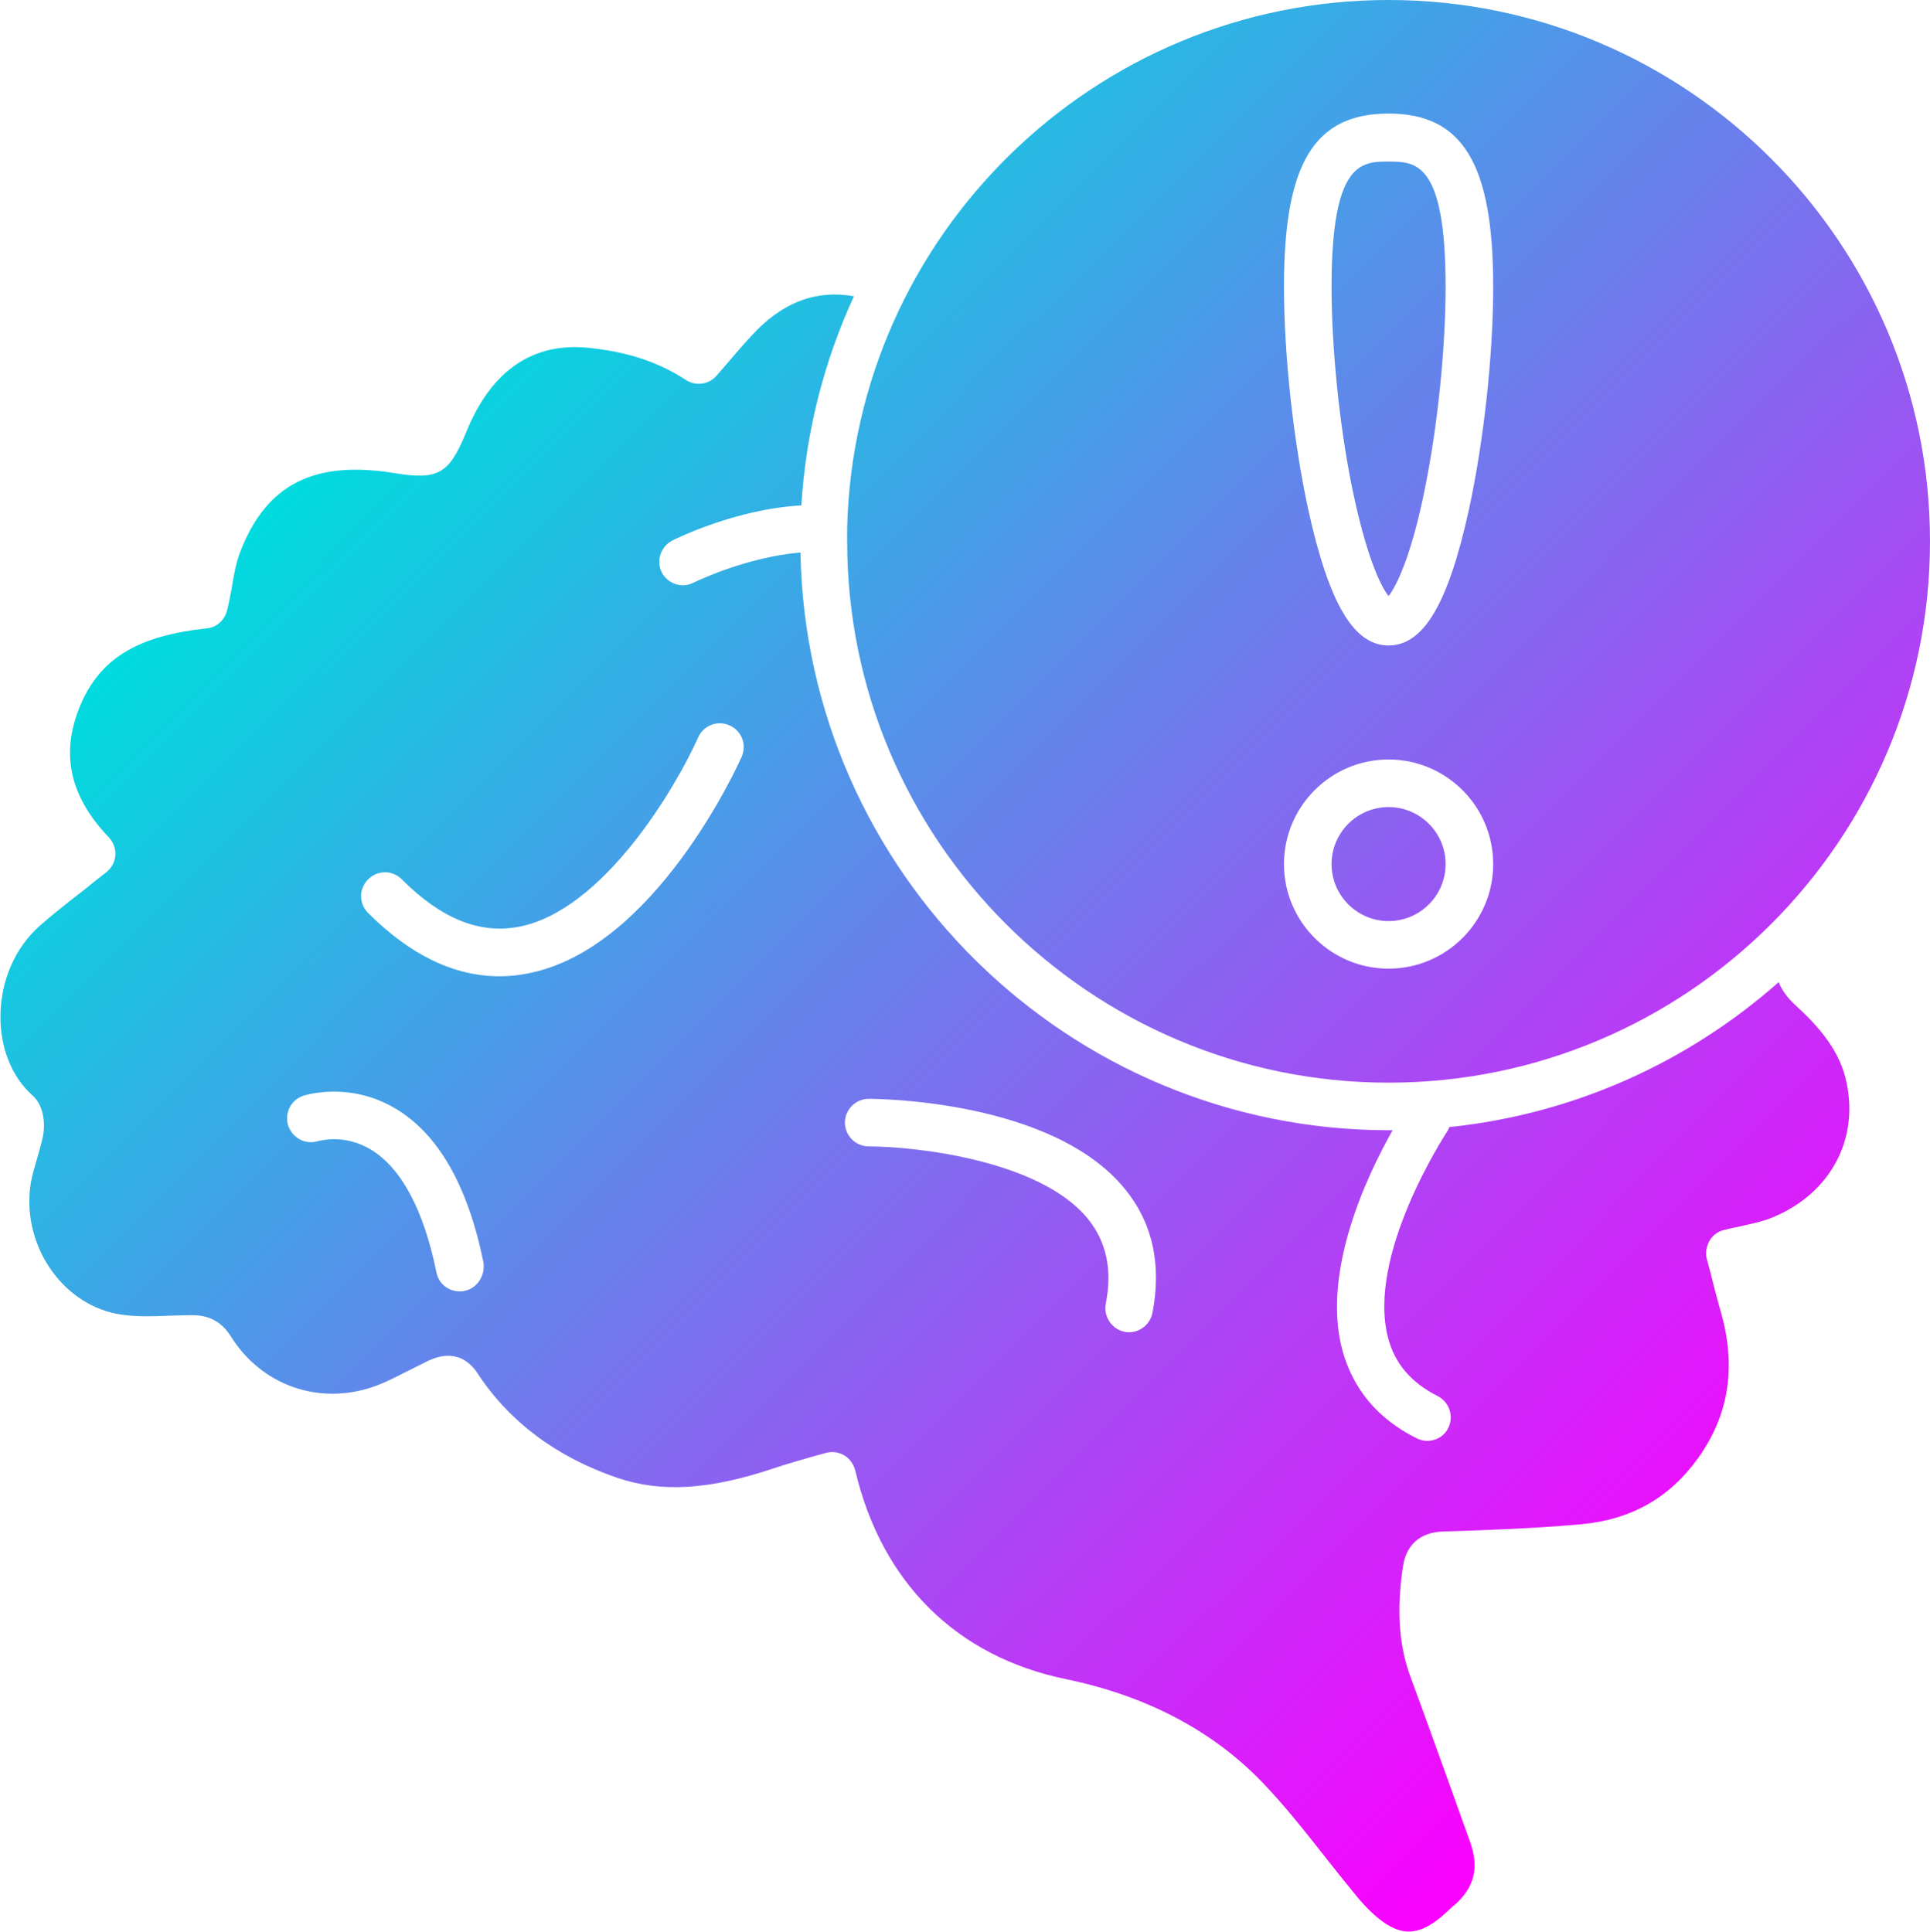
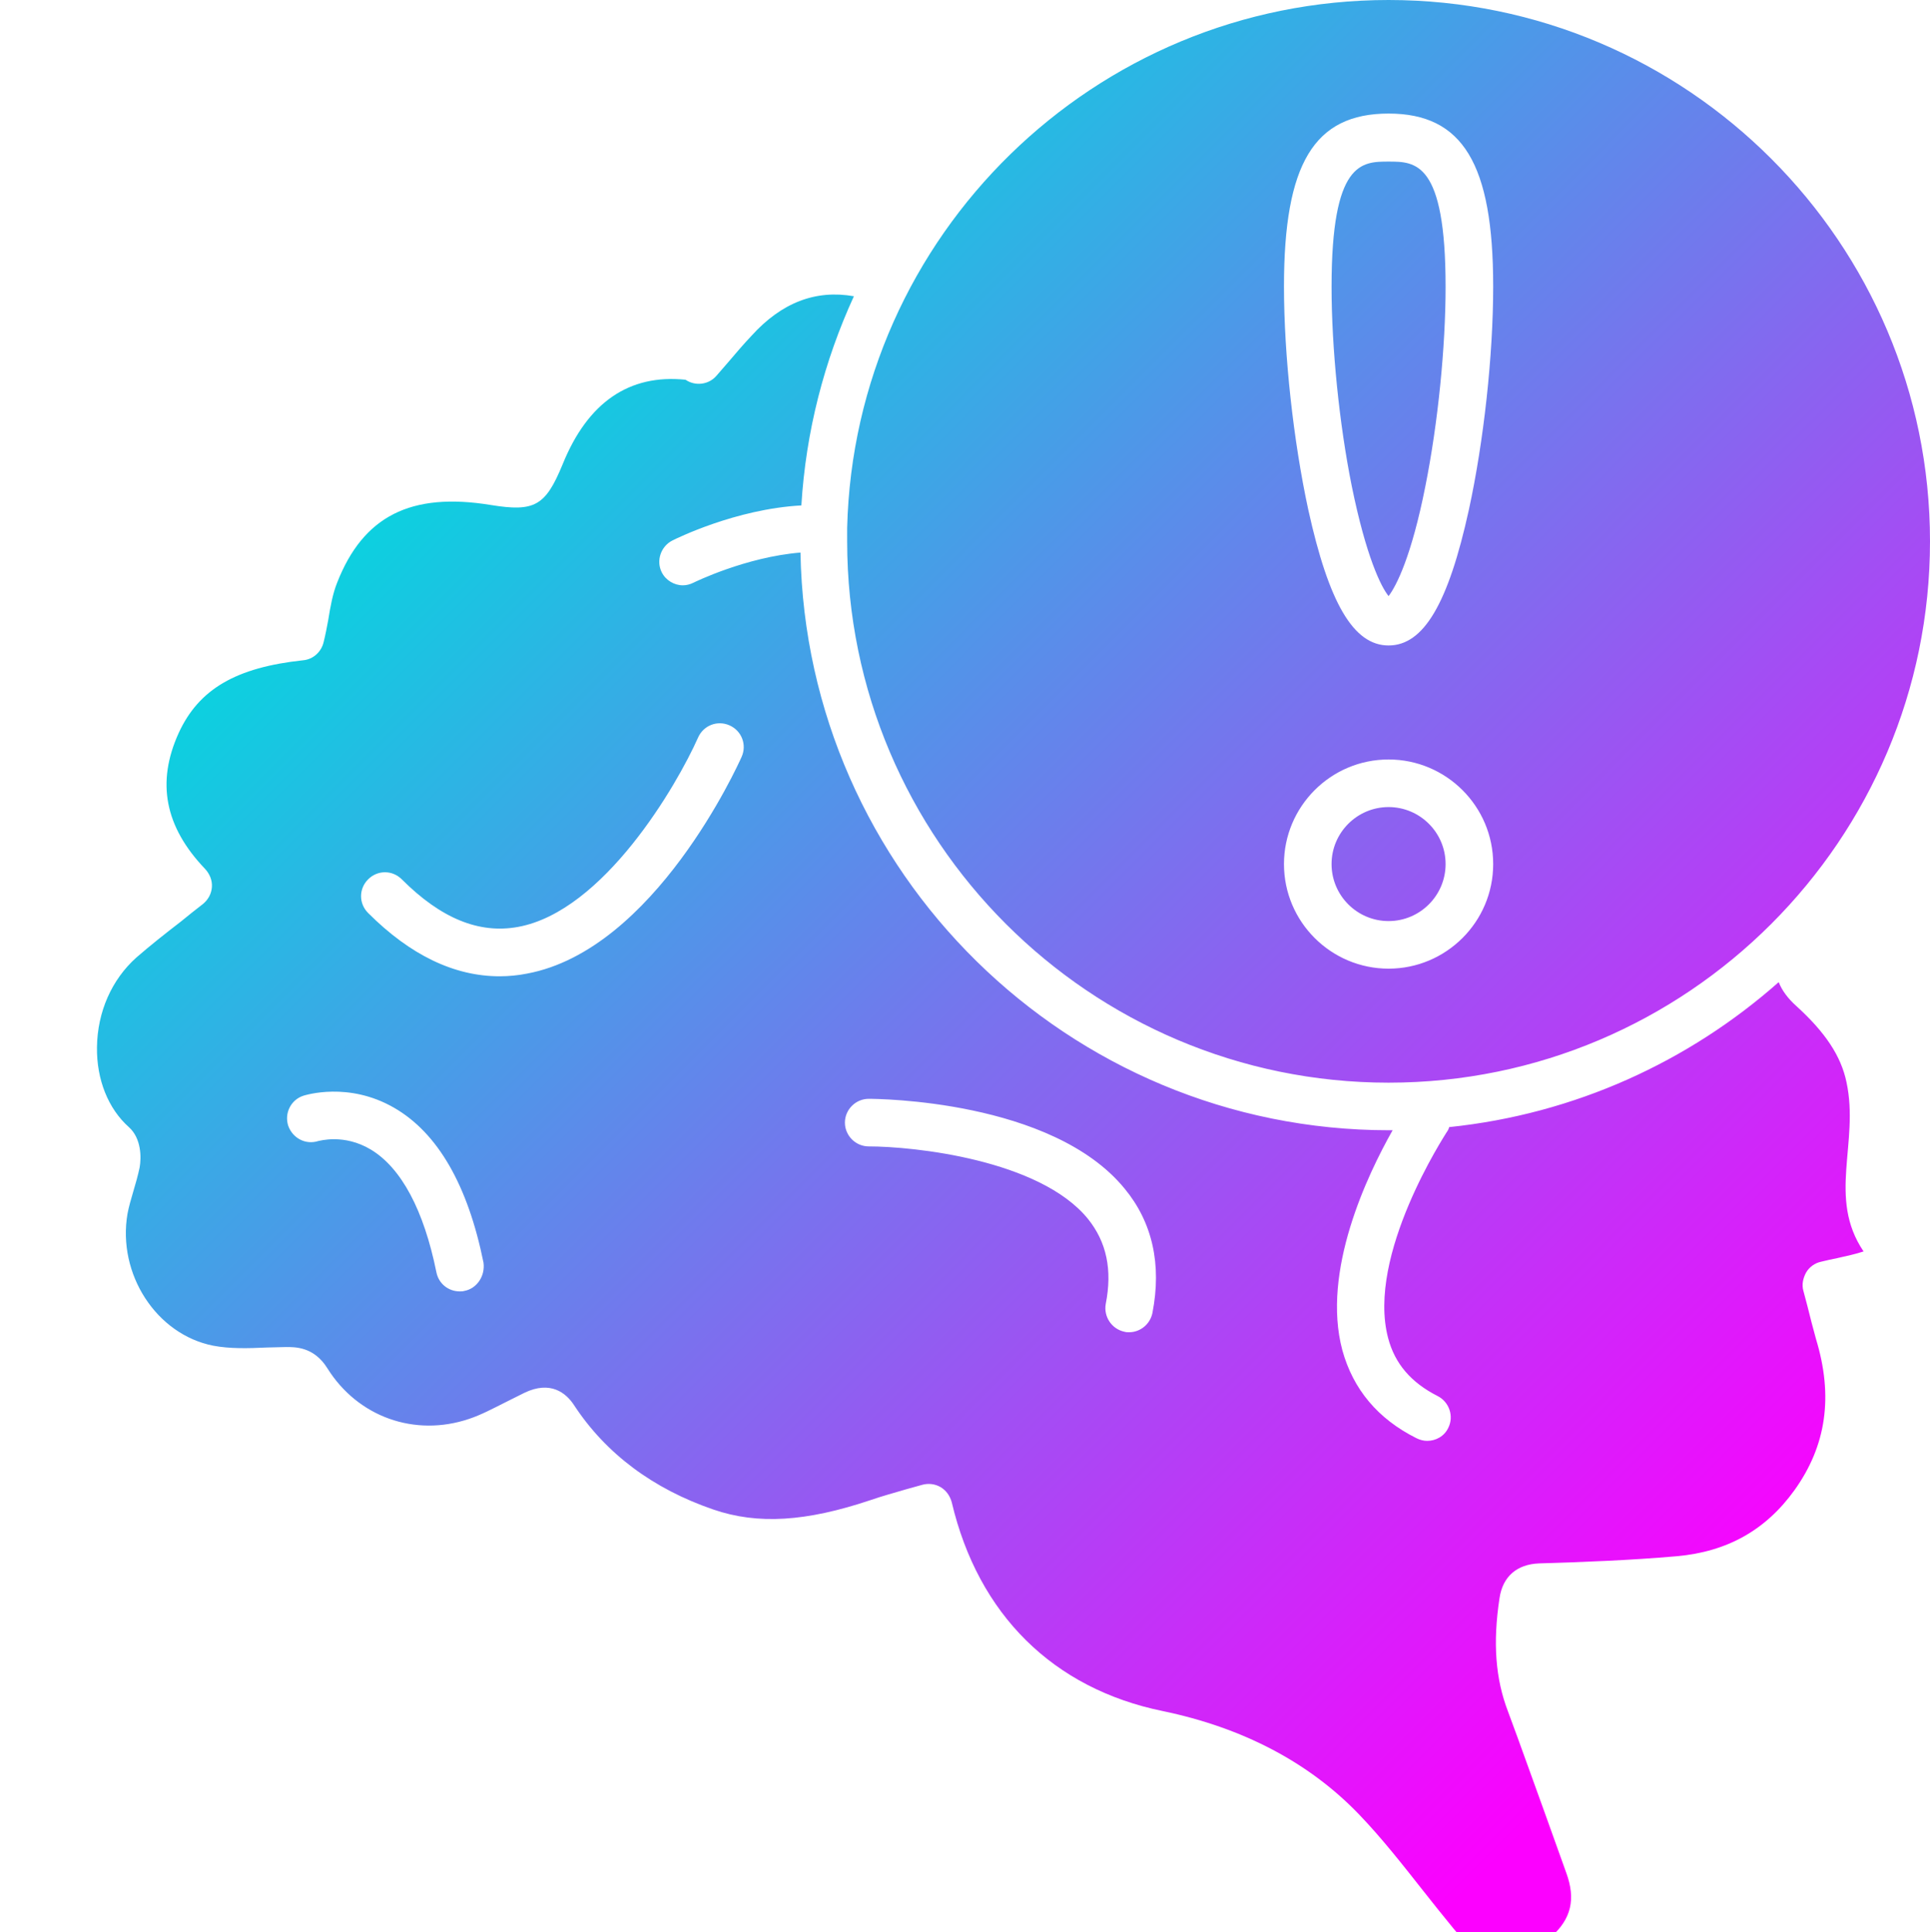
<svg xmlns="http://www.w3.org/2000/svg" xmlns:xlink="http://www.w3.org/1999/xlink" fill="#000000" width="429.9" viewBox="60.1 60.0 429.9 430.5" height="430.5" preserveAspectRatio="xMidYMid meet">
  <linearGradient x1="167.906" y1="124.256" x2="456.099" gradientUnits="userSpaceOnUse" y2="412.449" xlink:type="simple" xlink:actuate="onLoad" id="a" xlink:show="other">
    <stop stop-color="#00dbde" offset="0" />
    <stop stop-color="#fc00ff" offset="1" />
  </linearGradient>
-   <path fill="url(#a)" d="M369.4,60c-65.5,0-119,52.5-120.6,117.6c0,0.1,0,0.2,0,0.3 c0,0.9,0,1.8,0,2.7c0,66.5,54.1,120.6,120.6,120.6S490,247.1,490,180.6S435.9,60,369.4,60z M369.4,275.8 c-12.8,0-23.3-10.4-23.3-23.3c0-12.8,10.4-23.3,23.3-23.3c12.8,0,23.3,10.4,23.3,23.3C392.7,265.4,382.2,275.8,369.4,275.8z M387.3,173.5c-4.6,21-10.1,30.3-17.9,30.3s-13.3-9.4-17.9-30.3c-3.3-15.3-5.4-34.3-5.4-49.7c0-27.3,6.7-38.5,23.3-38.5 c16.5,0,23.3,11.2,23.3,38.5C392.7,139.2,390.6,158.3,387.3,173.5z M471.4,301.1c-1.2-5.8-4.7-11.1-11.2-17 c-1.9-1.7-3.2-3.5-3.9-5.3c-20,17.7-45.4,29.4-73.4,32.3c-0.1,0.4-0.3,0.8-0.6,1.2c-0.2,0.4-17.9,27.3-13,45.8 c1.5,5.7,5.1,9.9,11,12.9c2.6,1.3,3.7,4.5,2.4,7.1c-0.9,1.9-2.8,2.9-4.7,2.9c-0.8,0-1.6-0.2-2.4-0.6c-8.6-4.3-14.1-10.9-16.5-19.6 c-4.7-17.6,5.6-39.1,11.2-49h-0.8c-71.5,0-129.8-57.5-131.1-128.7c-12.2,1-23.6,6.6-23.8,6.7c-0.8,0.4-1.6,0.6-2.4,0.6 c-1.9,0-3.8-1.1-4.7-2.9c-1.3-2.6-0.2-5.8,2.4-7.1c0.6-0.3,14-7,28.7-7.8c1-16.5,5.1-32.2,11.7-46.6c-8.5-1.5-16.1,1.4-22.8,8.8 c-1.8,1.9-3.5,3.9-5.2,5.9c-0.9,1-1.7,2-2.6,3c-1.7,2-4.7,2.4-6.9,0.9c-6-3.9-12.8-6.2-21.5-7.1c-12.5-1.3-21.8,5-27.4,18.9 c-3.8,9.2-6.2,10.6-16,9c-17.8-2.9-28.4,2.5-34.2,17.3c-1,2.5-1.5,5.3-2,8.4c-0.3,1.6-0.6,3.2-1,4.8c-0.5,2.2-2.3,3.9-4.6,4.1 c-14.9,1.6-23.2,6.4-27.7,16.2c-5,11-3.1,20.9,5.9,30.3c1,1.1,1.6,2.5,1.5,4s-0.8,2.8-2,3.8c-1.7,1.3-3.3,2.6-4.9,3.9 c-3.5,2.7-6.8,5.3-9.9,8c-5.5,4.9-8.7,12.1-8.8,20c-0.1,7.2,2.5,13.7,7.1,17.8c2.8,2.5,2.8,6.8,2.4,9c-0.4,1.9-0.9,3.6-1.4,5.3 c-0.5,1.7-1,3.4-1.3,5c-2.3,13.4,6.4,26.9,19.1,29.4c3.7,0.7,7.7,0.6,12,0.4c1.4,0,2.8-0.1,4.2-0.1c2,0,6.2-0.1,9.2,4.7 c6.8,10.9,19.5,15.4,31.6,11.3c2.7-0.9,5.3-2.3,8.1-3.7c1.4-0.7,2.8-1.4,4.2-2.1c5.8-2.8,9.3,0,11.1,2.8c7.1,10.8,17.6,18.6,31,23.2 c9.9,3.4,20.7,2.7,35-2.1c2.6-0.9,5.2-1.6,7.9-2.4c1.2-0.3,2.4-0.7,3.6-1c1.4-0.4,2.9-0.2,4.1,0.5c1.2,0.7,2.1,1.9,2.5,3.4 c5.9,25,22.6,41.5,47,46.5c17.8,3.7,32.5,11.4,43.6,22.9c5.2,5.4,9.8,11.3,14.3,17c2.2,2.8,4.6,5.8,6.9,8.6c4.1,4.9,7.8,7.5,11,7.7 c2.7,0.2,5.6-1.2,8.9-4.3c0.4-0.4,0.8-0.7,1.2-1.1c0.2-0.2,0.4-0.4,0.6-0.5c4.5-4,5.5-8.4,3.4-14.2c-1.6-4.5-3.2-8.9-4.8-13.4 c-2.7-7.4-5.4-15.1-8.2-22.6c-2.8-7.3-3.4-15.3-1.9-25.2c0.7-4.9,3.9-7.6,8.8-7.8c10-0.3,20.4-0.7,30.7-1.6 c11.2-1,19.8-5.8,26.2-14.7c7.1-9.9,8.7-20.9,4.8-33.7c-0.7-2.5-1.3-4.9-1.9-7.3c-0.3-1.1-0.6-2.3-0.9-3.4c-0.4-1.4-0.1-2.8,0.6-4.1 c0.7-1.2,1.9-2.1,3.3-2.4c1.3-0.3,2.5-0.6,3.6-0.8c2.2-0.5,4.1-0.9,5.9-1.5C467.1,326.8,474.3,314.6,471.4,301.1z M163.5,347.6 c-0.3,0.1-0.7,0.1-1,0.1c-2.5,0-4.7-1.7-5.2-4.3c-2.8-13.8-7.8-23.2-14.6-27.3c-6-3.6-11.5-1.9-11.7-1.9c-2.8,0.9-5.7-0.6-6.7-3.4 c-0.9-2.8,0.6-5.8,3.4-6.7c0.4-0.1,10-3.2,20.2,2.7c9.7,5.6,16.4,17.2,19.9,34.5C168.2,344.3,166.3,347.1,163.5,347.6z M225.3,228.6 c-0.8,1.8-19.4,43-47.8,48.3c-2,0.4-4.1,0.6-6.1,0.6c-10.1,0-19.9-4.7-29.3-14.1c-2.1-2.1-2.1-5.4,0-7.5s5.4-2.1,7.5,0 c8.7,8.7,17.2,12.2,25.9,10.6c19.1-3.5,35.4-31.6,40.1-42.2c1.2-2.7,4.3-3.9,7-2.7C225.3,222.8,226.5,225.9,225.3,228.6z M316.8,352.5c-0.5,2.5-2.7,4.3-5.2,4.3c-0.3,0-0.7,0-1-0.1c-2.9-0.6-4.7-3.4-4.2-6.2c1.5-7.6,0.2-13.8-4-19 c-10.8-13.2-38.9-16.1-48.8-16.1c-2.9,0-5.3-2.4-5.3-5.3s2.4-5.3,5.3-5.3c1.7,0,40.8,0.2,57,20C316.8,332.3,318.9,341.7,316.8,352.5 z M382.1,123.9c0,13.4-1.7,30.4-4.5,44.4c-3.1,15.7-6.5,22.3-8.2,24.5c-1.7-2.1-5-8.8-8.2-24.5c-2.8-13.9-4.5-30.9-4.5-44.4 c0-27.9,6.7-27.9,12.7-27.9S382.1,96,382.1,123.9z M369.4,239.8c7,0,12.7,5.7,12.7,12.7c0,7-5.7,12.7-12.7,12.7s-12.7-5.7-12.7-12.7 C356.7,245.5,362.4,239.8,369.4,239.8z" />
+   <path fill="url(#a)" d="M369.4,60c-65.5,0-119,52.5-120.6,117.6c0,0.1,0,0.2,0,0.3 c0,0.9,0,1.8,0,2.7c0,66.5,54.1,120.6,120.6,120.6S490,247.1,490,180.6S435.9,60,369.4,60z M369.4,275.8 c-12.8,0-23.3-10.4-23.3-23.3c0-12.8,10.4-23.3,23.3-23.3c12.8,0,23.3,10.4,23.3,23.3C392.7,265.4,382.2,275.8,369.4,275.8z M387.3,173.5c-4.6,21-10.1,30.3-17.9,30.3s-13.3-9.4-17.9-30.3c-3.3-15.3-5.4-34.3-5.4-49.7c0-27.3,6.7-38.5,23.3-38.5 c16.5,0,23.3,11.2,23.3,38.5C392.7,139.2,390.6,158.3,387.3,173.5z M471.4,301.1c-1.2-5.8-4.7-11.1-11.2-17 c-1.9-1.7-3.2-3.5-3.9-5.3c-20,17.7-45.4,29.4-73.4,32.3c-0.1,0.4-0.3,0.8-0.6,1.2c-0.2,0.4-17.9,27.3-13,45.8 c1.5,5.7,5.1,9.9,11,12.9c2.6,1.3,3.7,4.5,2.4,7.1c-0.9,1.9-2.8,2.9-4.7,2.9c-0.8,0-1.6-0.2-2.4-0.6c-8.6-4.3-14.1-10.9-16.5-19.6 c-4.7-17.6,5.6-39.1,11.2-49h-0.8c-71.5,0-129.8-57.5-131.1-128.7c-12.2,1-23.6,6.6-23.8,6.7c-0.8,0.4-1.6,0.6-2.4,0.6 c-1.9,0-3.8-1.1-4.7-2.9c-1.3-2.6-0.2-5.8,2.4-7.1c0.6-0.3,14-7,28.7-7.8c1-16.5,5.1-32.2,11.7-46.6c-8.5-1.5-16.1,1.4-22.8,8.8 c-1.8,1.9-3.5,3.9-5.2,5.9c-0.9,1-1.7,2-2.6,3c-1.7,2-4.7,2.4-6.9,0.9c-12.5-1.3-21.8,5-27.4,18.9 c-3.8,9.2-6.2,10.6-16,9c-17.8-2.9-28.4,2.5-34.2,17.3c-1,2.5-1.5,5.3-2,8.4c-0.3,1.6-0.6,3.2-1,4.8c-0.5,2.2-2.3,3.9-4.6,4.1 c-14.9,1.6-23.2,6.4-27.7,16.2c-5,11-3.1,20.9,5.9,30.3c1,1.1,1.6,2.5,1.5,4s-0.8,2.8-2,3.8c-1.7,1.3-3.3,2.6-4.9,3.9 c-3.5,2.7-6.8,5.3-9.9,8c-5.5,4.9-8.7,12.1-8.8,20c-0.1,7.2,2.5,13.7,7.1,17.8c2.8,2.5,2.8,6.8,2.4,9c-0.4,1.9-0.9,3.6-1.4,5.3 c-0.5,1.7-1,3.4-1.3,5c-2.3,13.4,6.4,26.9,19.1,29.4c3.7,0.7,7.7,0.6,12,0.4c1.4,0,2.8-0.1,4.2-0.1c2,0,6.2-0.1,9.2,4.7 c6.8,10.9,19.5,15.4,31.6,11.3c2.7-0.9,5.3-2.3,8.1-3.7c1.4-0.7,2.8-1.4,4.2-2.1c5.8-2.8,9.3,0,11.1,2.8c7.1,10.8,17.6,18.6,31,23.2 c9.9,3.4,20.7,2.7,35-2.1c2.6-0.9,5.2-1.6,7.9-2.4c1.2-0.3,2.4-0.7,3.6-1c1.4-0.4,2.9-0.2,4.1,0.5c1.2,0.7,2.1,1.9,2.5,3.4 c5.9,25,22.6,41.5,47,46.5c17.8,3.7,32.5,11.4,43.6,22.9c5.2,5.4,9.8,11.3,14.3,17c2.2,2.8,4.6,5.8,6.9,8.6c4.1,4.9,7.8,7.5,11,7.7 c2.7,0.2,5.6-1.2,8.9-4.3c0.4-0.4,0.8-0.7,1.2-1.1c0.2-0.2,0.4-0.4,0.6-0.5c4.5-4,5.5-8.4,3.4-14.2c-1.6-4.5-3.2-8.9-4.8-13.4 c-2.7-7.4-5.4-15.1-8.2-22.6c-2.8-7.3-3.4-15.3-1.9-25.2c0.7-4.9,3.9-7.6,8.8-7.8c10-0.3,20.4-0.7,30.7-1.6 c11.2-1,19.8-5.8,26.2-14.7c7.1-9.9,8.7-20.9,4.8-33.7c-0.7-2.5-1.3-4.9-1.9-7.3c-0.3-1.1-0.6-2.3-0.9-3.4c-0.4-1.4-0.1-2.8,0.6-4.1 c0.7-1.2,1.9-2.1,3.3-2.4c1.3-0.3,2.5-0.6,3.6-0.8c2.2-0.5,4.1-0.9,5.9-1.5C467.1,326.8,474.3,314.6,471.4,301.1z M163.5,347.6 c-0.3,0.1-0.7,0.1-1,0.1c-2.5,0-4.7-1.7-5.2-4.3c-2.8-13.8-7.8-23.2-14.6-27.3c-6-3.6-11.5-1.9-11.7-1.9c-2.8,0.9-5.7-0.6-6.7-3.4 c-0.9-2.8,0.6-5.8,3.4-6.7c0.4-0.1,10-3.2,20.2,2.7c9.7,5.6,16.4,17.2,19.9,34.5C168.2,344.3,166.3,347.1,163.5,347.6z M225.3,228.6 c-0.8,1.8-19.4,43-47.8,48.3c-2,0.4-4.1,0.6-6.1,0.6c-10.1,0-19.9-4.7-29.3-14.1c-2.1-2.1-2.1-5.4,0-7.5s5.4-2.1,7.5,0 c8.7,8.7,17.2,12.2,25.9,10.6c19.1-3.5,35.4-31.6,40.1-42.2c1.2-2.7,4.3-3.9,7-2.7C225.3,222.8,226.5,225.9,225.3,228.6z M316.8,352.5c-0.5,2.5-2.7,4.3-5.2,4.3c-0.3,0-0.7,0-1-0.1c-2.9-0.6-4.7-3.4-4.2-6.2c1.5-7.6,0.2-13.8-4-19 c-10.8-13.2-38.9-16.1-48.8-16.1c-2.9,0-5.3-2.4-5.3-5.3s2.4-5.3,5.3-5.3c1.7,0,40.8,0.2,57,20C316.8,332.3,318.9,341.7,316.8,352.5 z M382.1,123.9c0,13.4-1.7,30.4-4.5,44.4c-3.1,15.7-6.5,22.3-8.2,24.5c-1.7-2.1-5-8.8-8.2-24.5c-2.8-13.9-4.5-30.9-4.5-44.4 c0-27.9,6.7-27.9,12.7-27.9S382.1,96,382.1,123.9z M369.4,239.8c7,0,12.7,5.7,12.7,12.7c0,7-5.7,12.7-12.7,12.7s-12.7-5.7-12.7-12.7 C356.7,245.5,362.4,239.8,369.4,239.8z" />
</svg>